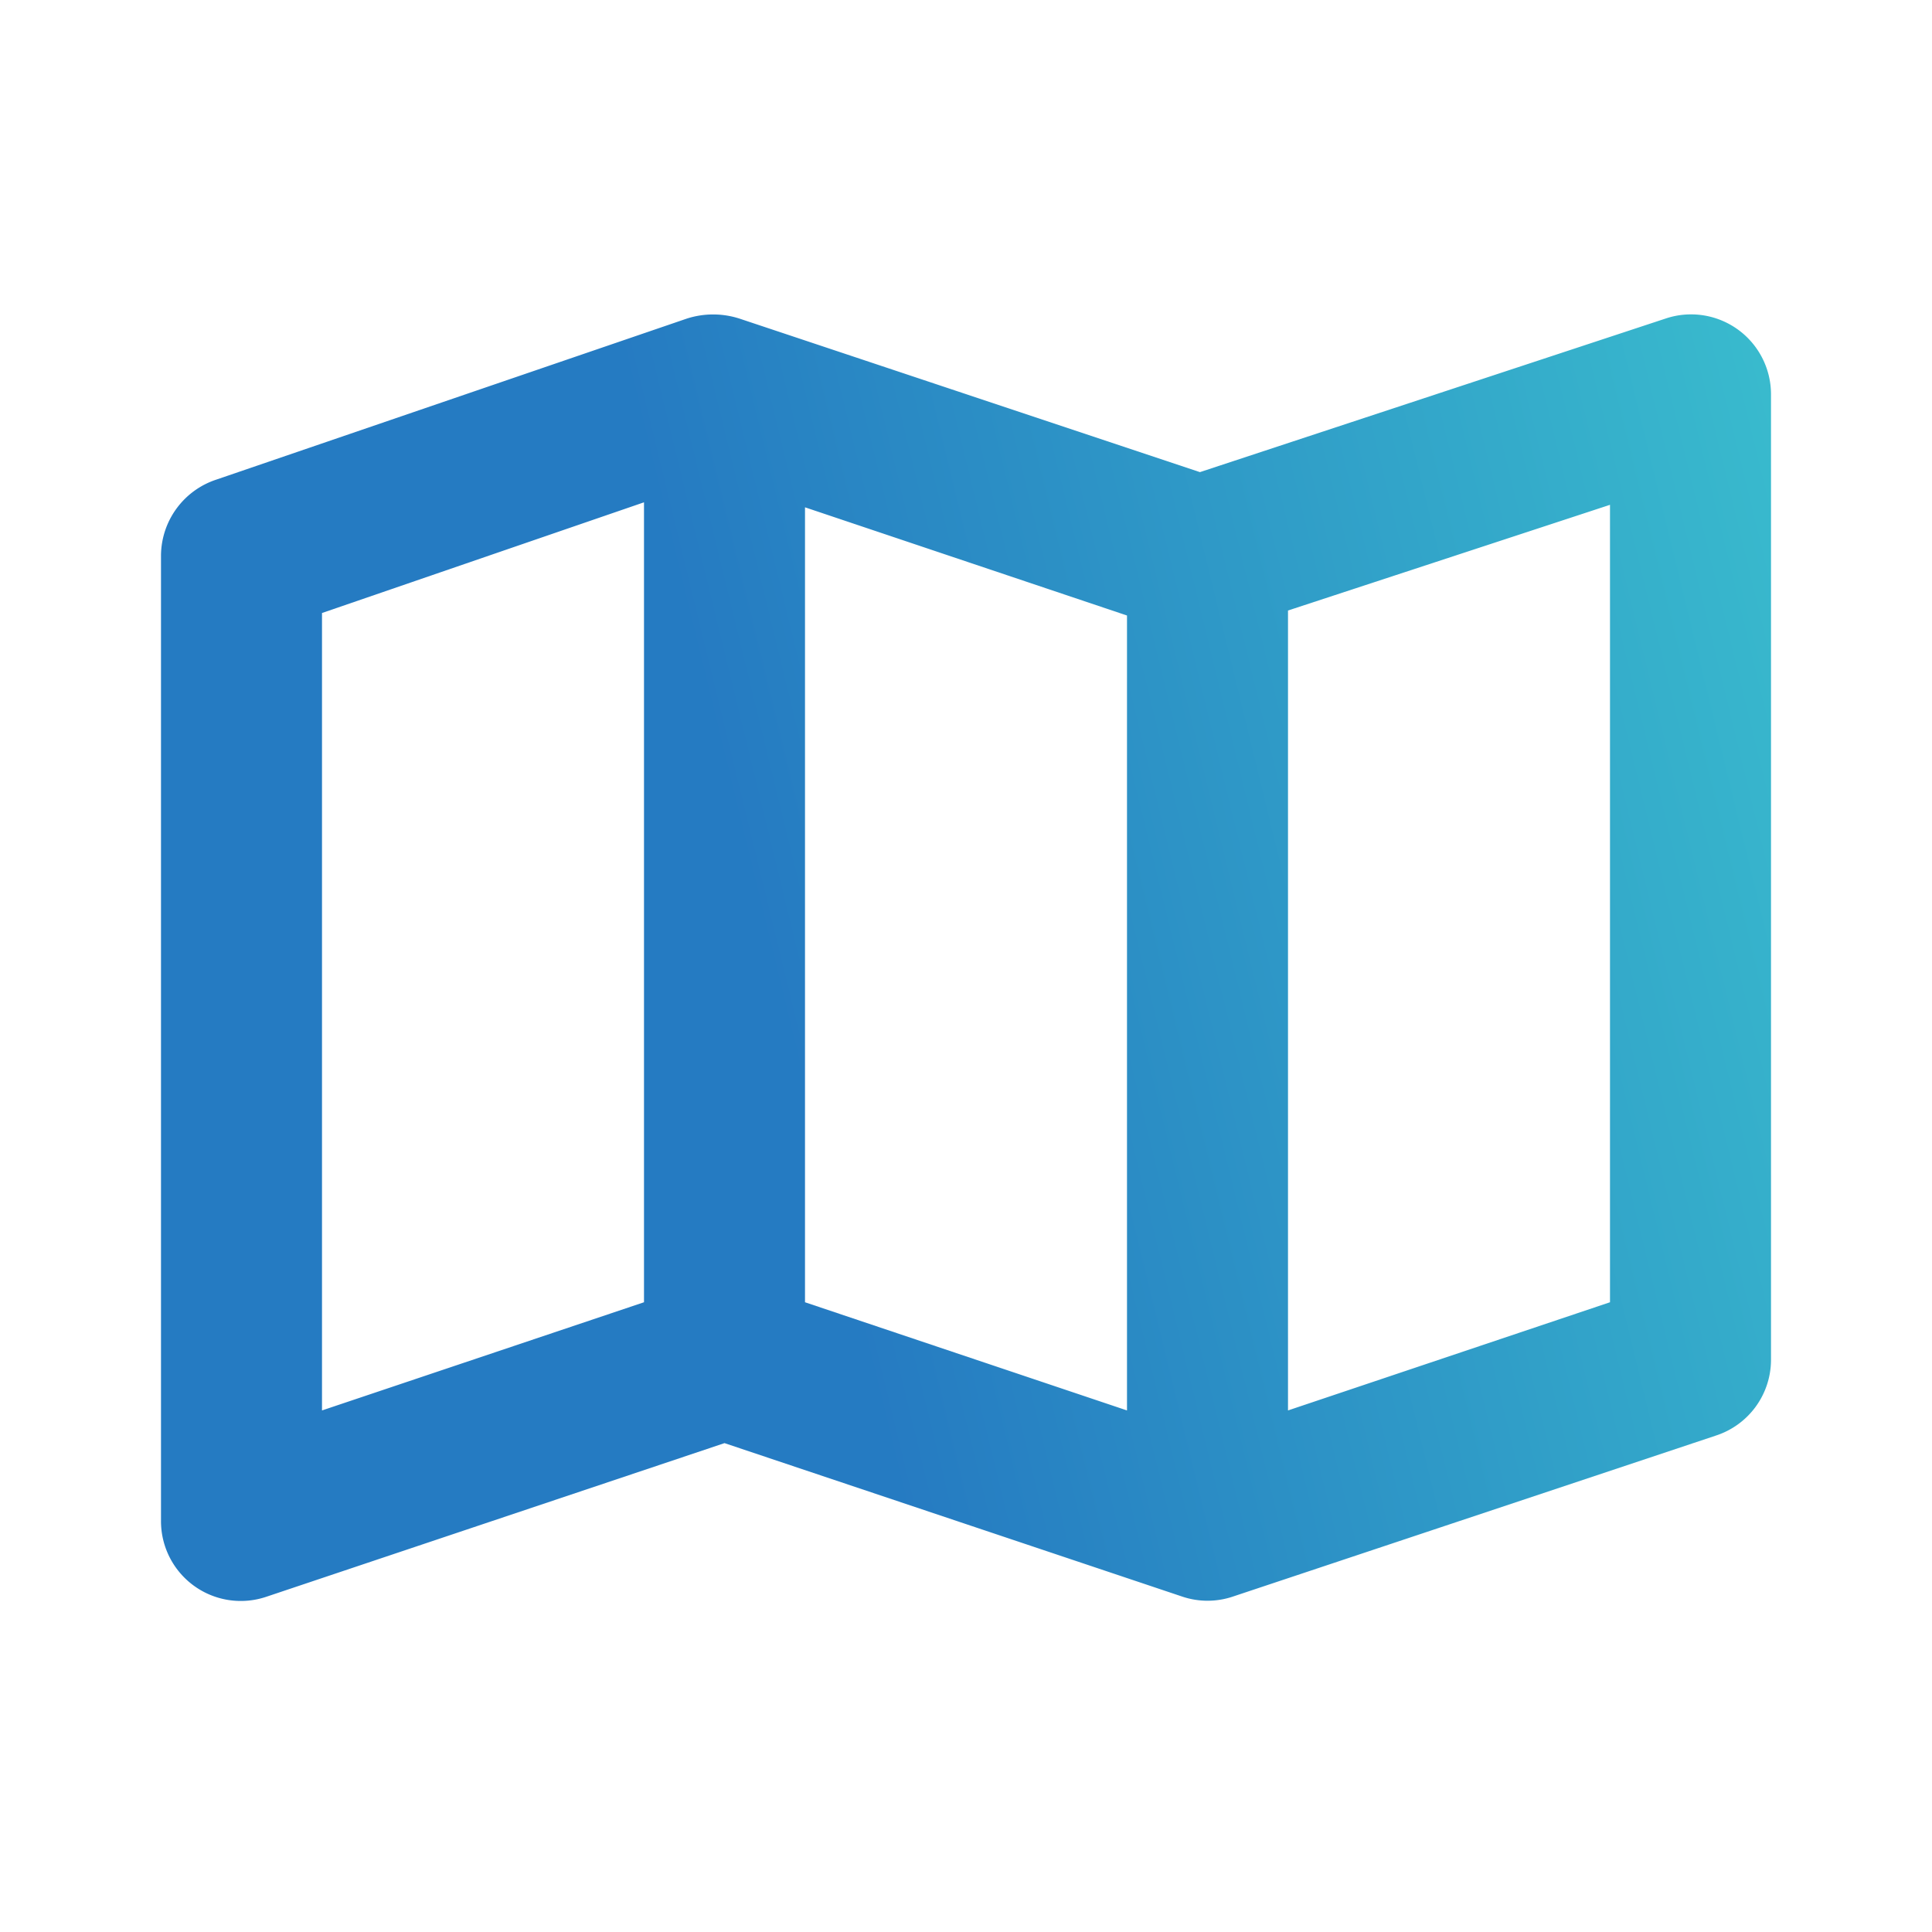
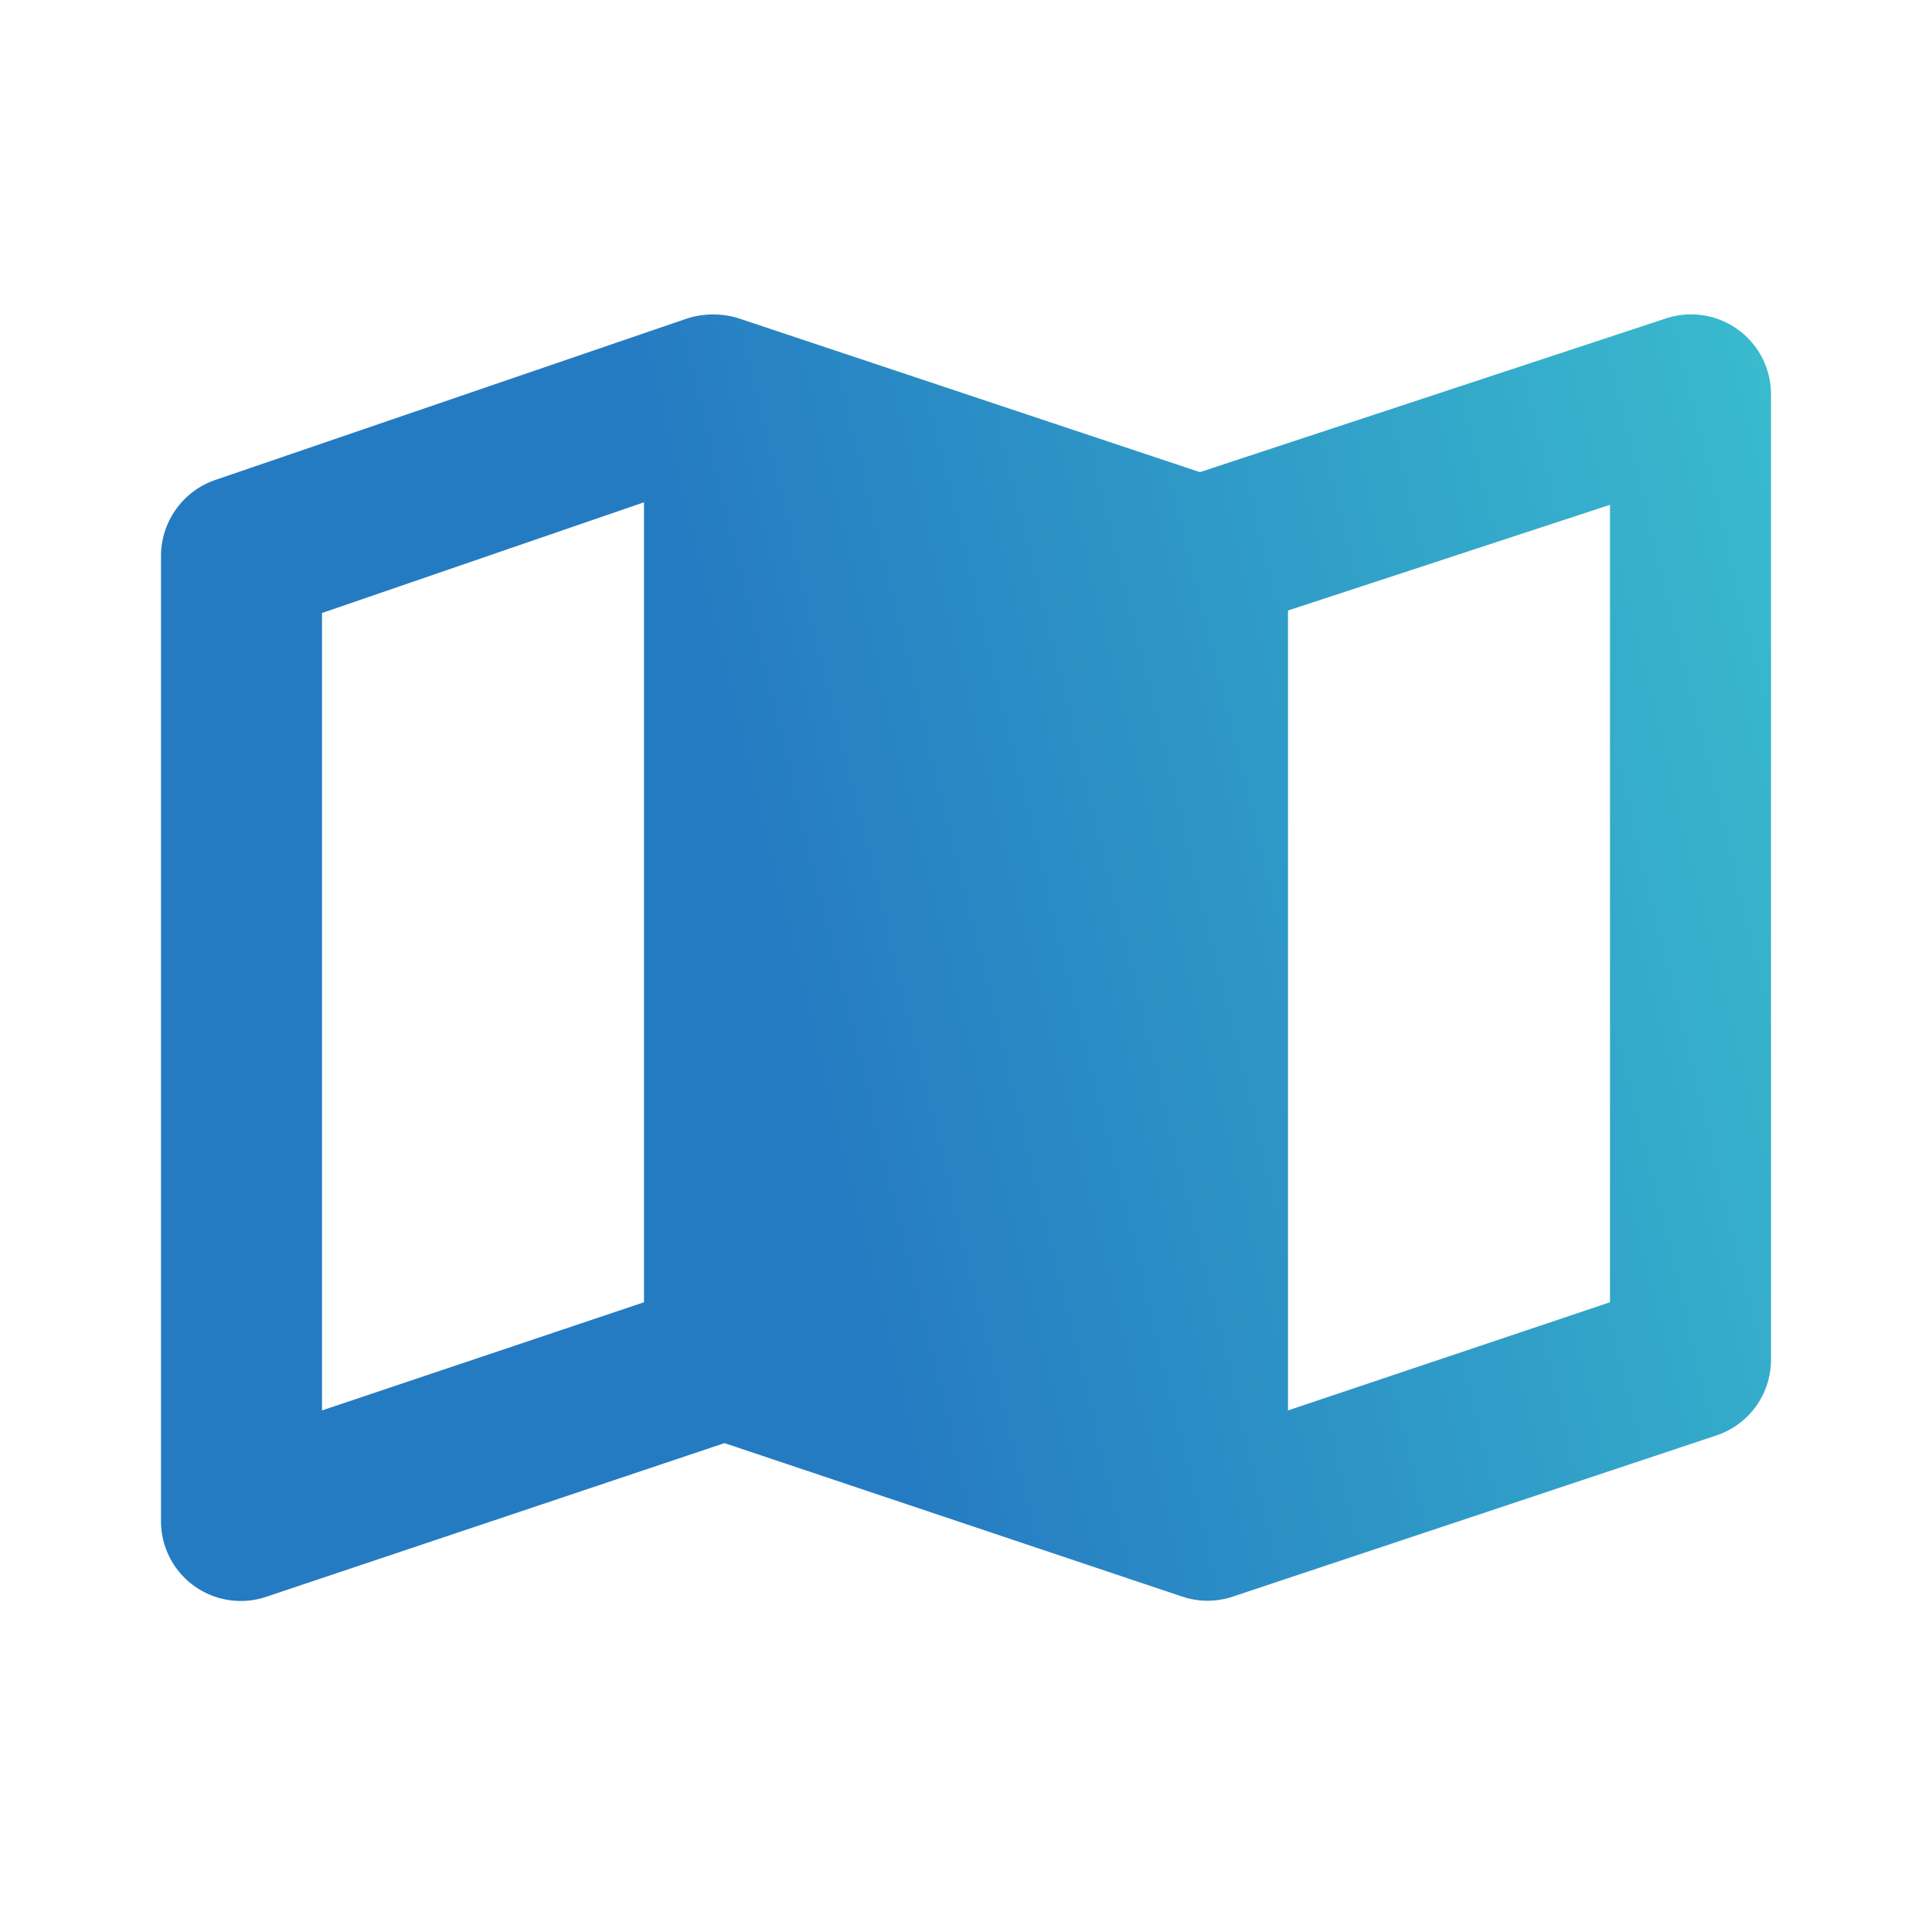
<svg xmlns="http://www.w3.org/2000/svg" width="24" height="24" fill="none">
-   <path opacity=".982" d="m8.531 3.958-5.844 2A1 1 0 0 0 2 6.896v12a.991.991 0 0 0 1.313.938L9 17.927l5.688 1.907a.983.983 0 0 0 .625 0l6-2a.991.991 0 0 0 .687-.938v-12a.993.993 0 0 0-1.312-.938l-5.782 1.907-5.719-1.907a1.066 1.066 0 0 0-.656 0ZM8 6.24v9.937l-4 1.344V7.615L8 6.24Zm12 .031v9.906l-4 1.344V7.584l4-1.313Zm-10 .031 4 1.344v9.875l-4-1.344V6.302Z" fill="url(#a)" />
+   <path opacity=".982" d="m8.531 3.958-5.844 2A1 1 0 0 0 2 6.896v12a.991.991 0 0 0 1.313.938L9 17.927l5.688 1.907a.983.983 0 0 0 .625 0l6-2a.991.991 0 0 0 .687-.938v-12a.993.993 0 0 0-1.312-.938l-5.782 1.907-5.719-1.907a1.066 1.066 0 0 0-.656 0ZM8 6.24v9.937l-4 1.344V7.615L8 6.24Zm12 .031v9.906l-4 1.344V7.584l4-1.313Zm-10 .031 4 1.344v9.875V6.302Z" fill="url(#a)" />
  <defs>
    <linearGradient id="a" x1="26.938" y1="3.906" x2="-9.554" y2="12.806" gradientUnits="userSpaceOnUse">
      <stop stop-color="#3CD0D0" />
      <stop offset=".5" stop-color="#2178C0" />
    </linearGradient>
  </defs>
</svg>